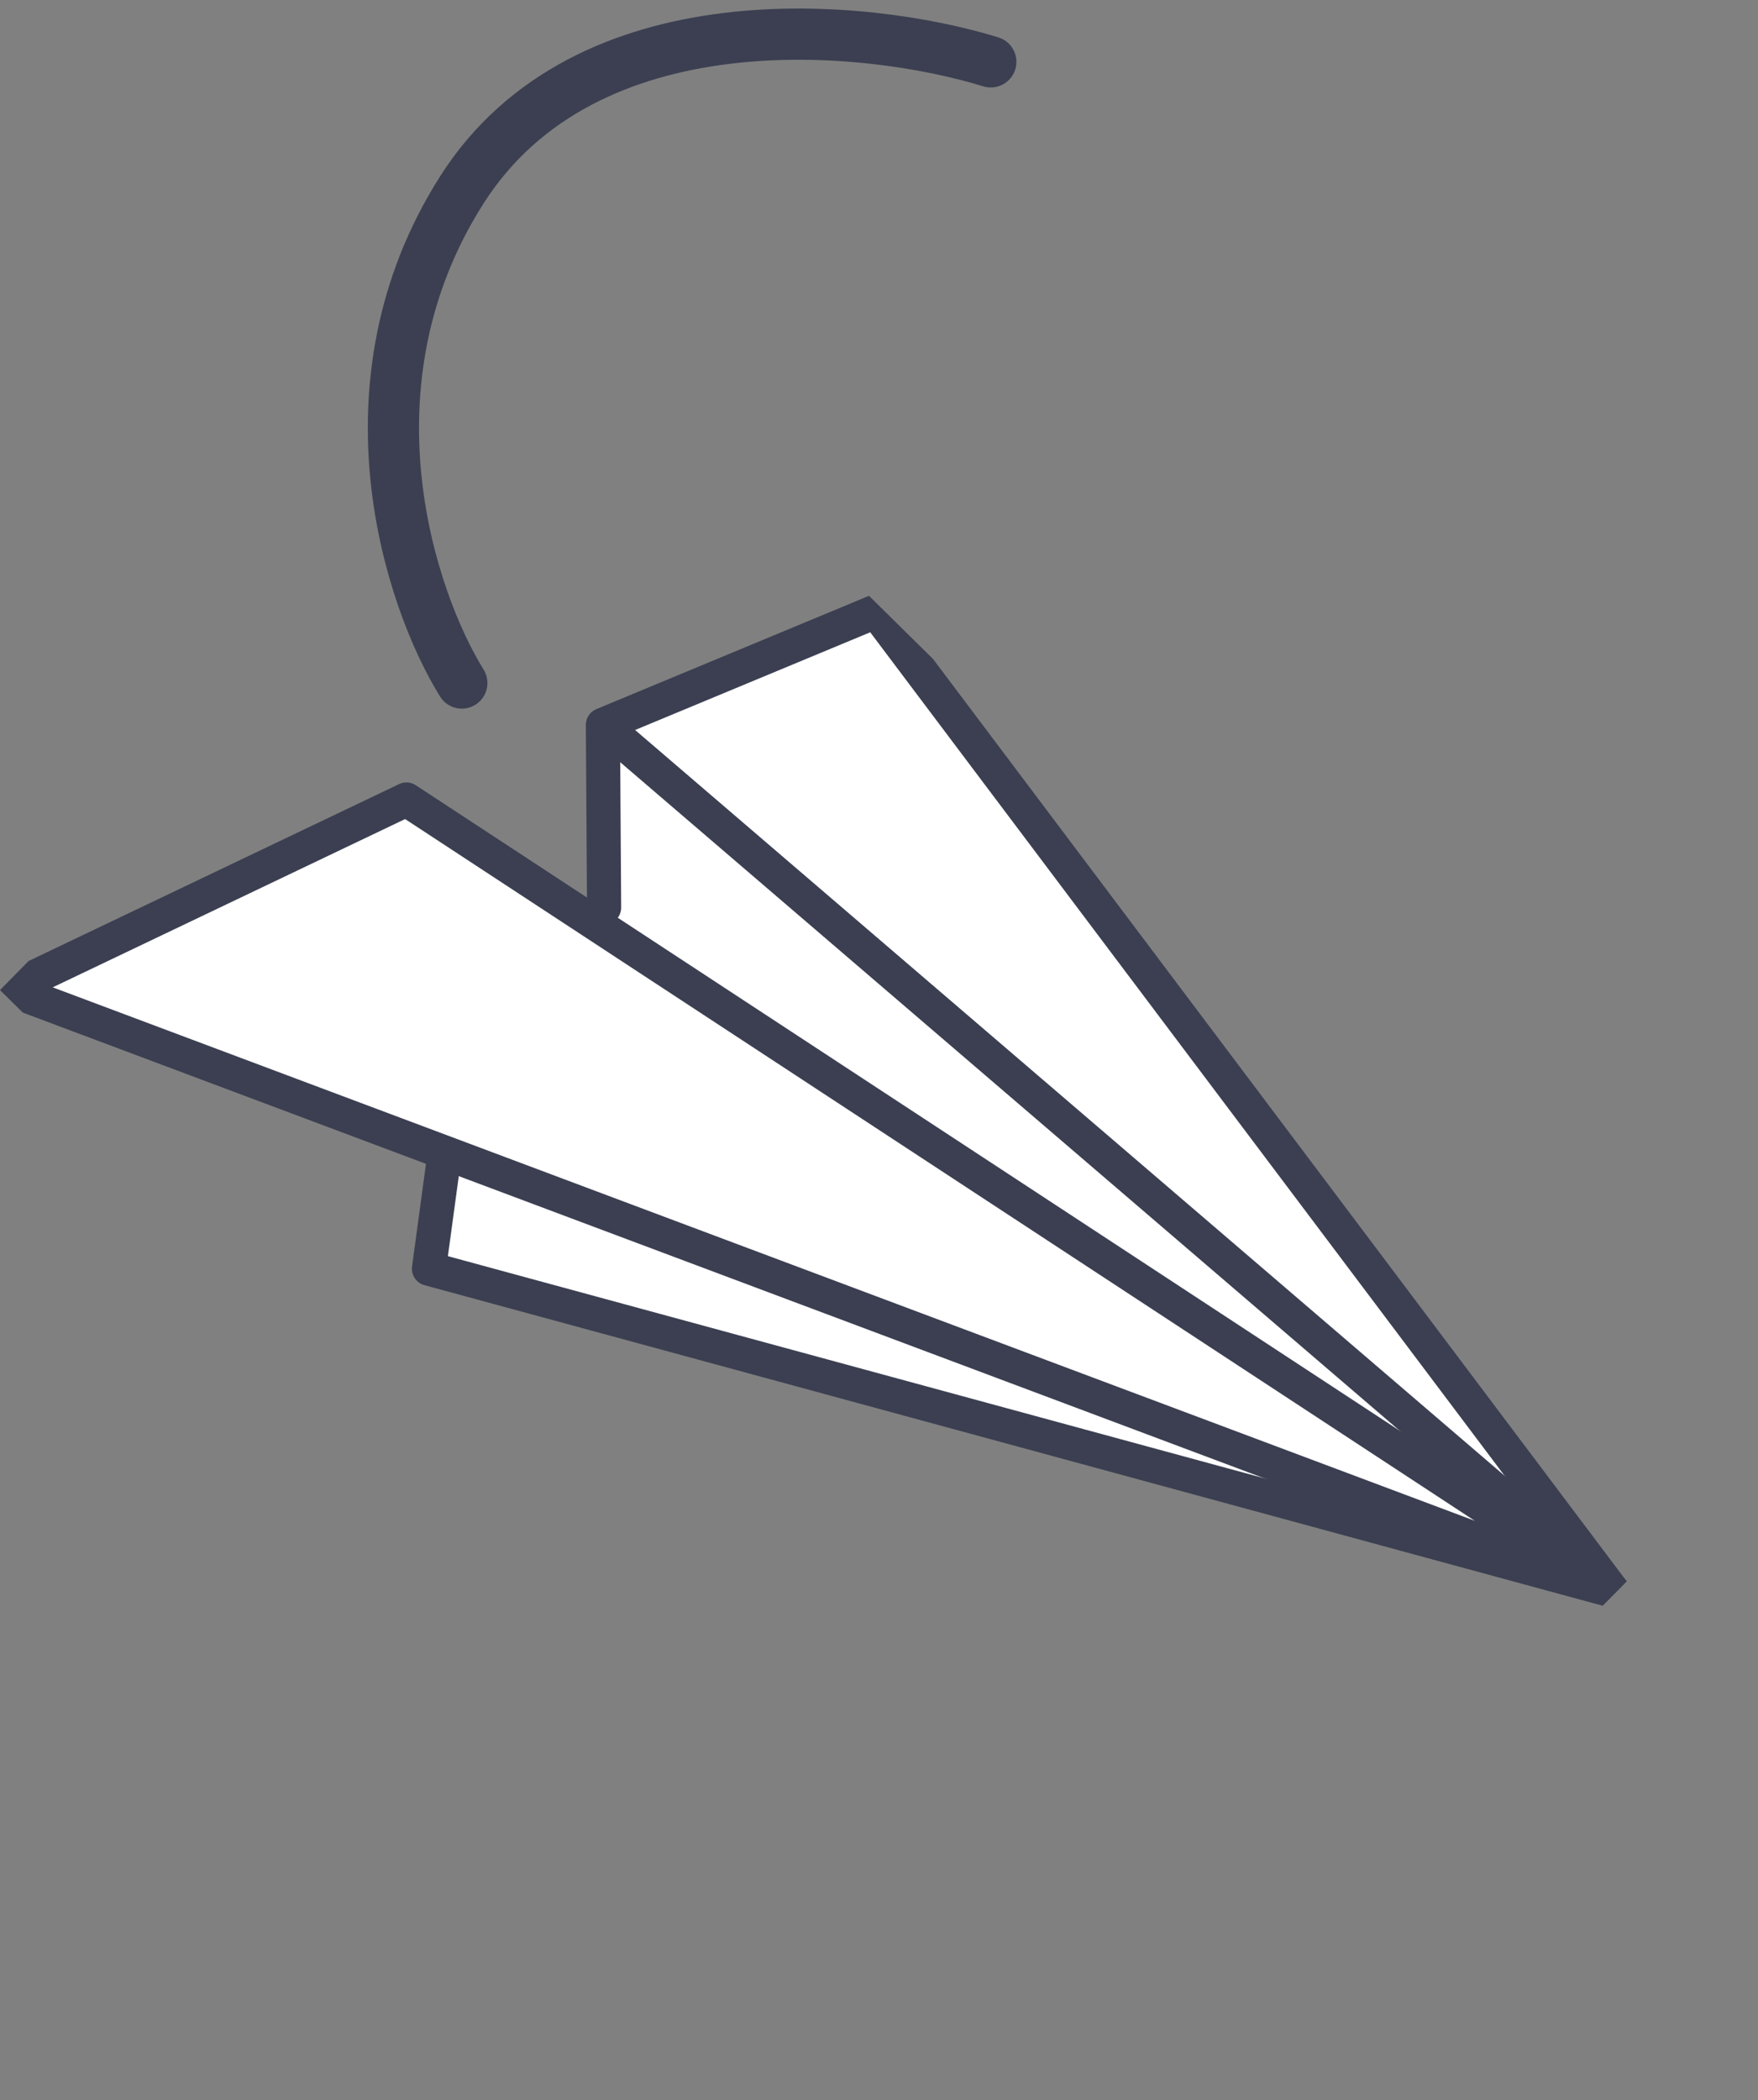
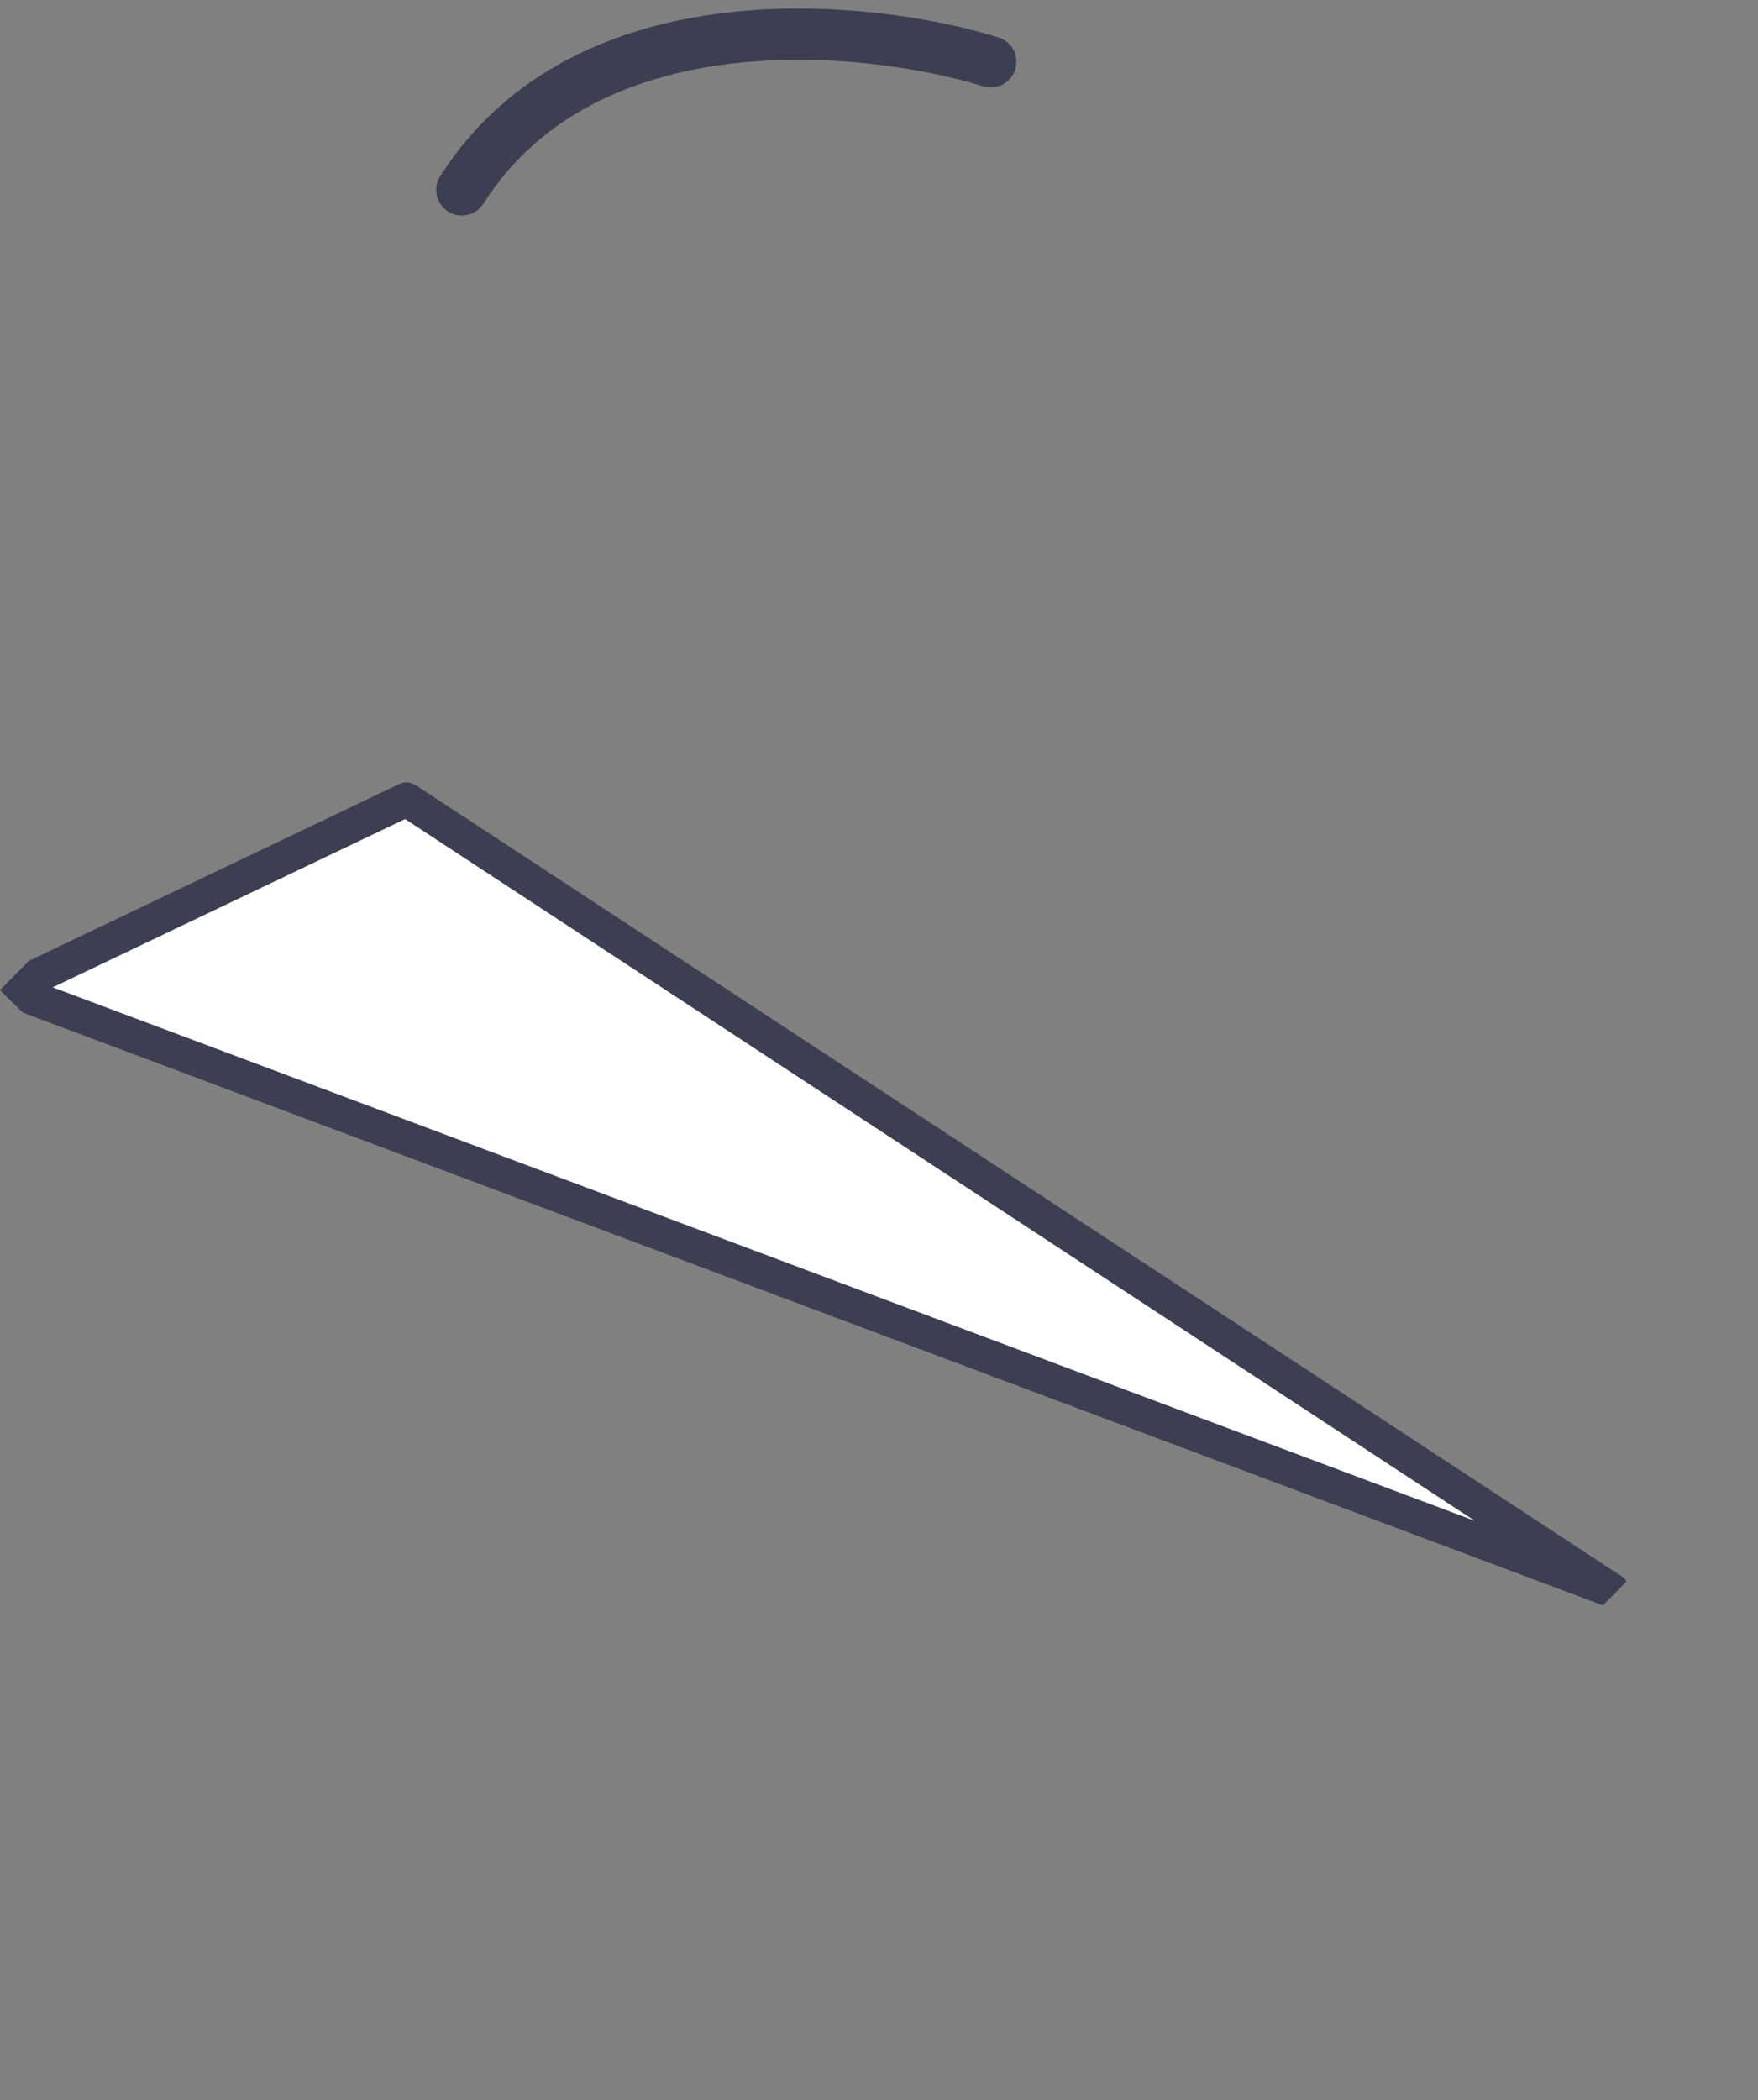
<svg xmlns="http://www.w3.org/2000/svg" width="103" height="123" viewBox="0 0 103 123" fill="none">
  <rect x="0" y="0" width="103" height="123" fill="#808080" stroke="none" />
  <g clip-path="url(#clip0)">
-     <path d="M94.468 93.155L25.133 74.299L26.264 65.979L35.394 53.147L35.324 42.452L51.319 35.807L94.468 93.155Z" fill="white" stroke="#3B3F51" stroke-width="2" stroke-miterlimit="10" stroke-linejoin="round" />
-     <path d="M35.324 42.451L94.468 93.154" stroke="#3B3F51" stroke-width="2" stroke-miterlimit="10" stroke-linejoin="round" />
    <path d="M0.535 57.932L94.468 93.154L23.813 46.822L0.535 57.932Z" fill="white" stroke="#3B3F51" stroke-width="2" stroke-miterlimit="10" stroke-linejoin="round" />
  </g>
-   <path d="M58.05 3.622C50.743 1.372 34.314 -0.278 27.057 11.123C19.8 22.524 24.034 35.125 27.057 40" stroke="#3B3F51" stroke-width="3" stroke-linecap="round" />
+   <path d="M58.05 3.622C50.743 1.372 34.314 -0.278 27.057 11.123" stroke="#3B3F51" stroke-width="3" stroke-linecap="round" />
  <defs>
    <clipPath id="clip0">
      <rect width="92.188" height="52.194" fill="white" transform="matrix(-0.712 -0.702 -0.702 0.712 102.277 85.535)" />
    </clipPath>
  </defs>
</svg>